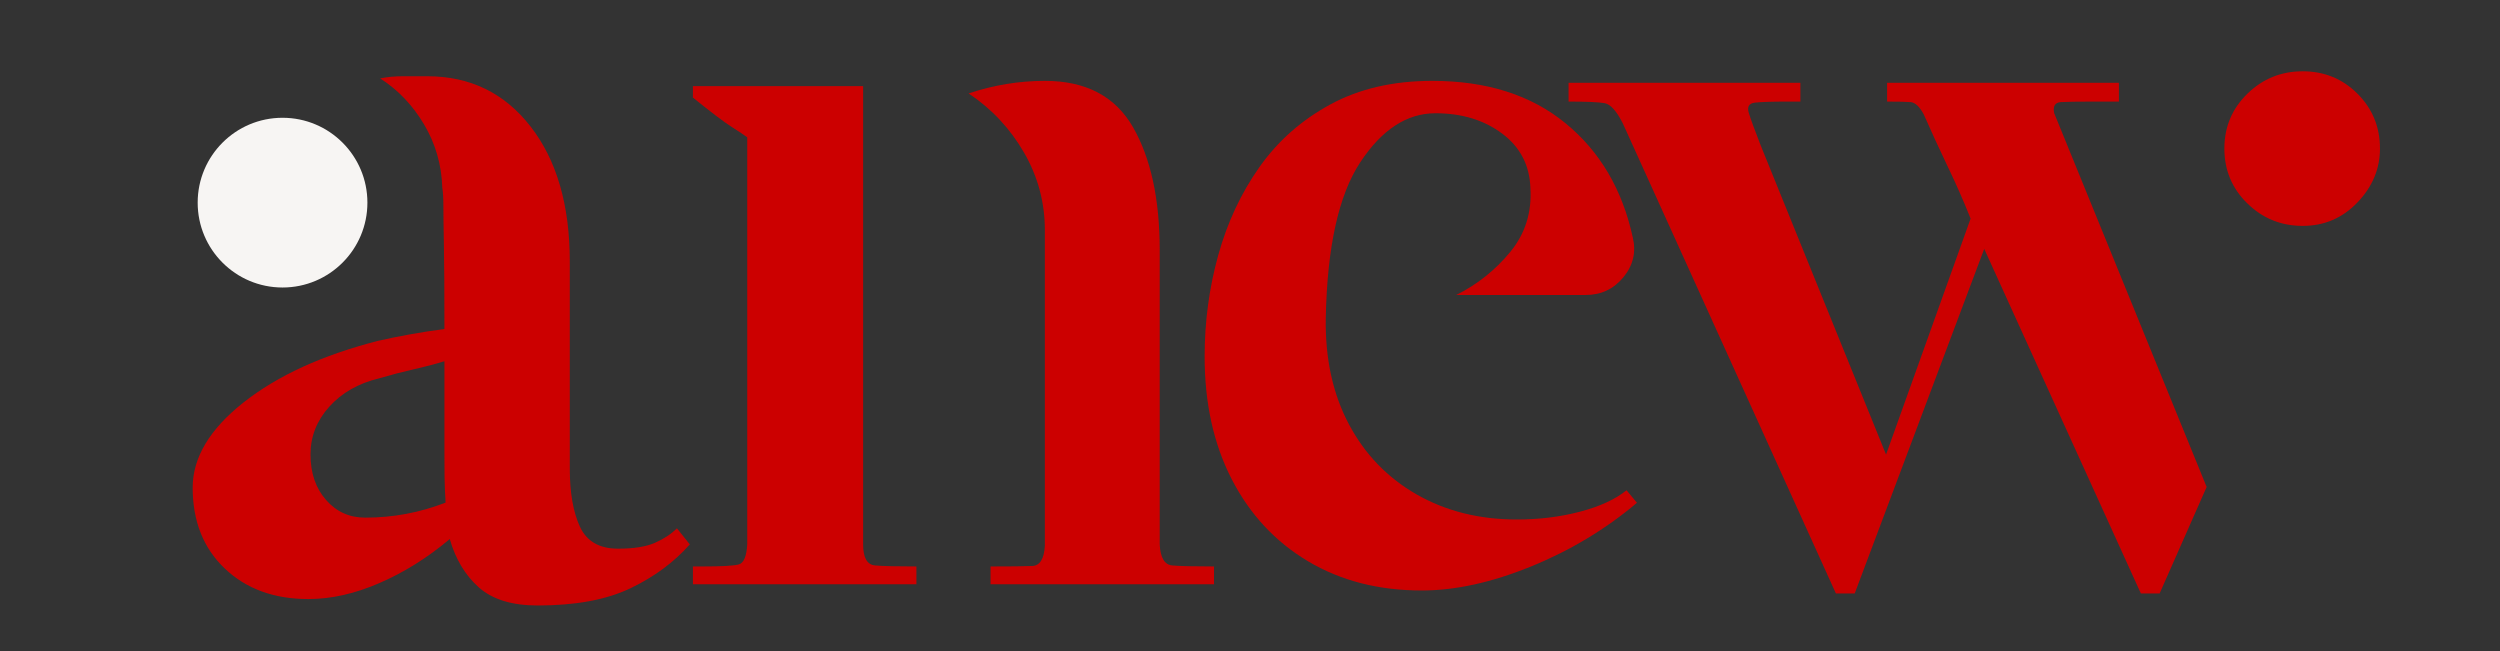
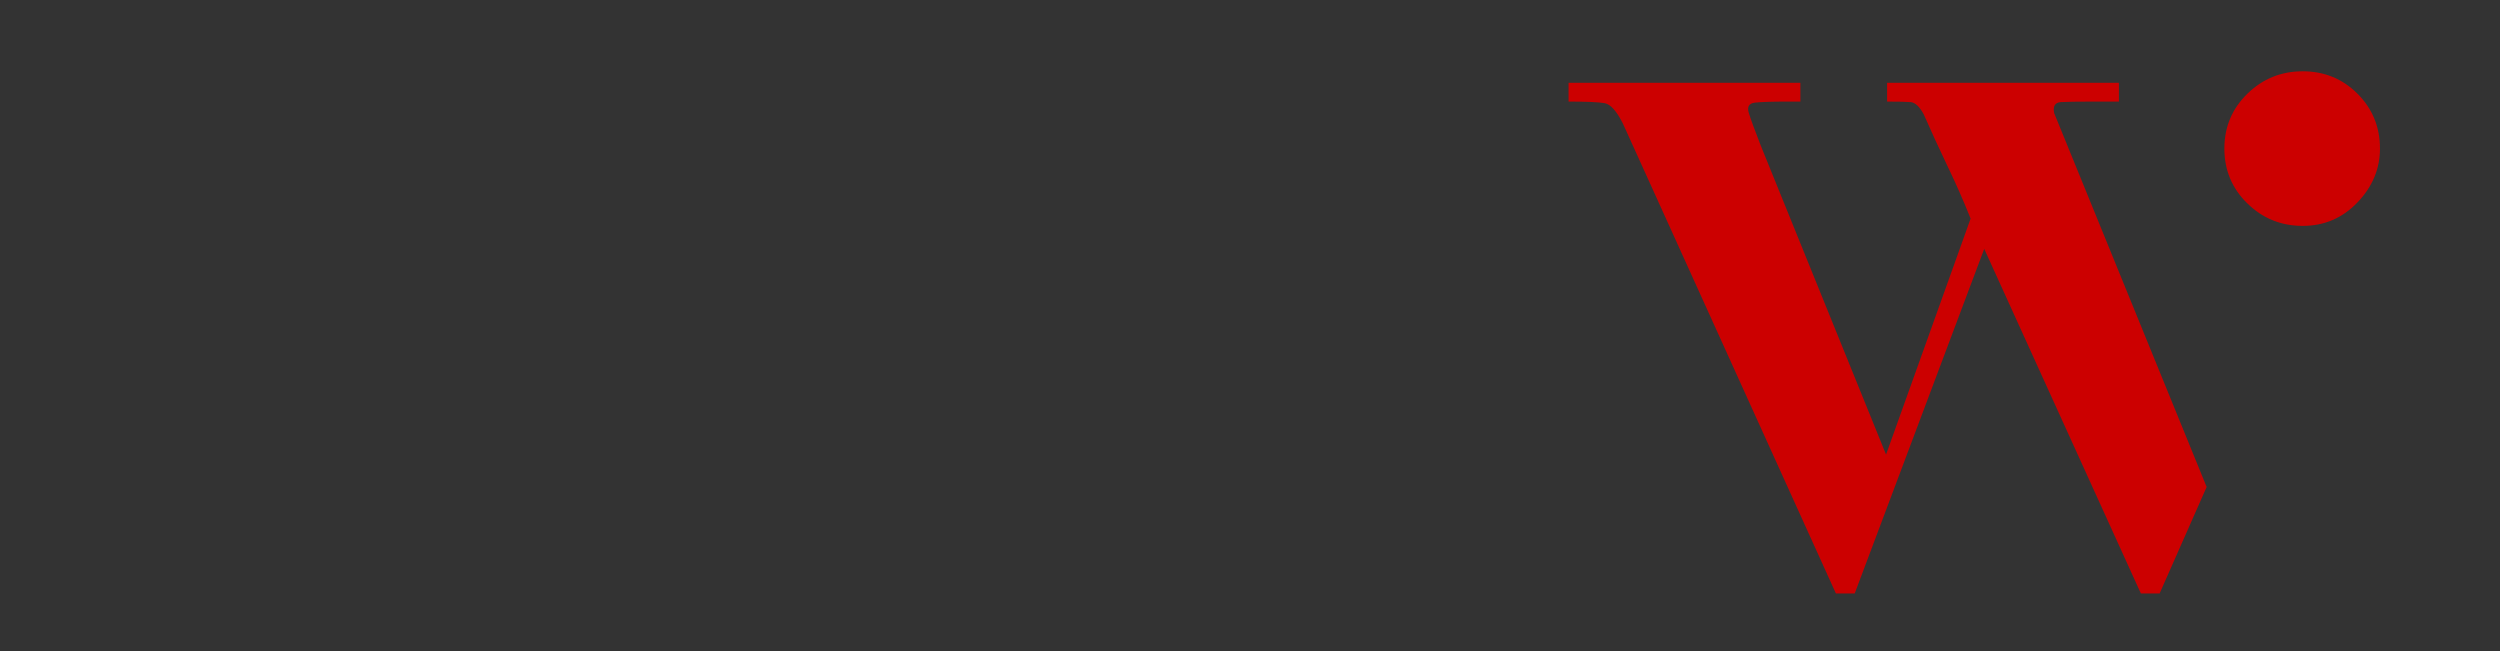
<svg xmlns="http://www.w3.org/2000/svg" version="1.0" preserveAspectRatio="xMidYMid meet" height="310" viewBox="0 0 892.5 232.5" zoomAndPan="magnify" width="1190">
  <rect x="0" y="0" width="892.5" height="232.5" fill="#333333" stroke="none" />
  <defs>
    <g />
    <clipPath id="fa6e721257">
      <path clip-rule="nonzero" d="M 70.57 42.047 L 131.164 42.047 L 131.164 102.641 L 70.57 102.641 Z M 70.57 42.047" />
    </clipPath>
    <clipPath id="ea2c5494fb">
-       <path clip-rule="nonzero" d="M 100.867 42.047 C 84.133 42.047 70.57 55.609 70.57 72.344 C 70.57 89.074 84.133 102.641 100.867 102.641 C 117.598 102.641 131.164 89.074 131.164 72.344 C 131.164 55.609 117.598 42.047 100.867 42.047 Z M 100.867 42.047" />
-     </clipPath>
+       </clipPath>
  </defs>
  <g fill-opacity="1" fill="#cc0000">
    <g transform="translate(55.397, 211.565)">
      <g>
-         <path d="M 54.688 2.297 C 42.445 2.297 32.504 -1.332 24.859 -8.594 C 17.211 -15.863 13.391 -25.492 13.391 -37.484 C 13.391 -48.191 19.441 -58.328 31.547 -67.891 C 43.66 -77.453 59.66 -84.781 79.547 -89.875 C 82.867 -90.645 86.629 -91.41 90.828 -92.172 C 95.035 -92.941 99.18 -93.582 103.266 -94.094 C 103.266 -107.602 103.203 -117.609 103.078 -124.109 C 102.953 -130.609 102.891 -135.258 102.891 -138.062 C 102.891 -140.875 102.758 -143.047 102.5 -144.578 C 102.25 -152.734 100.082 -160.254 96 -167.141 C 91.914 -174.023 86.688 -179.504 80.312 -183.578 C 82.863 -184.086 85.539 -184.344 88.344 -184.344 C 91.156 -184.344 94.086 -184.344 97.141 -184.344 C 112.441 -184.344 124.742 -178.348 134.047 -166.359 C 143.359 -154.379 148.016 -138.32 148.016 -118.188 L 148.016 -44.359 C 148.016 -35.691 149.223 -28.742 151.641 -23.516 C 154.066 -18.297 158.594 -15.688 165.219 -15.688 C 170.832 -15.688 175.234 -16.383 178.422 -17.781 C 181.609 -19.188 184.223 -20.91 186.266 -22.953 L 190.859 -17.219 C 185.242 -10.844 178.164 -5.613 169.625 -1.531 C 161.082 2.551 150.055 4.594 136.547 4.594 C 127.359 4.594 120.344 2.426 115.5 -1.906 C 110.656 -6.25 107.211 -11.988 105.172 -19.125 C 97.273 -12.488 88.926 -7.258 80.125 -3.438 C 71.332 0.383 62.852 2.297 54.688 2.297 Z M 79.938 -76.5 C 72.539 -74.707 66.609 -71.328 62.141 -66.359 C 57.68 -61.391 55.453 -55.719 55.453 -49.344 C 55.453 -42.707 57.301 -37.285 61 -33.078 C 64.695 -28.867 69.352 -26.766 74.969 -26.766 C 84.906 -26.766 94.469 -28.551 103.656 -32.125 C 103.656 -32.895 103.586 -34.297 103.453 -36.328 C 103.328 -38.367 103.266 -42.77 103.266 -49.531 C 103.266 -56.289 103.266 -67.316 103.266 -82.609 C 99.953 -81.586 96.316 -80.629 92.359 -79.734 C 88.41 -78.848 84.27 -77.77 79.938 -76.5 Z M 44.75 -111.688 C 36.844 -111.688 30.148 -114.426 24.672 -119.906 C 19.191 -125.383 16.453 -132.078 16.453 -139.984 C 16.453 -147.891 19.191 -154.582 24.672 -160.062 C 30.148 -165.539 36.844 -168.281 44.75 -168.281 C 52.656 -168.281 59.348 -165.539 64.828 -160.062 C 70.305 -154.582 73.047 -147.891 73.047 -139.984 C 73.047 -132.078 70.305 -125.383 64.828 -119.906 C 59.348 -114.426 52.656 -111.688 44.75 -111.688 Z M 44.75 -111.688" />
-       </g>
+         </g>
    </g>
  </g>
  <g fill-opacity="1" fill="#cc0000">
    <g transform="translate(549.913, 207.39)">
      <g>
        <path d="M 183.422 -167.016 L 237.859 -33.547 L 221.078 4.469 L 214.375 4.469 L 158.453 -118.547 L 112.219 4.469 L 105.5 4.469 L 29.453 -163.297 C 27.211 -167.766 25.035 -170.188 22.922 -170.562 C 20.816 -170.938 16.531 -171.125 10.062 -171.125 L 10.062 -177.828 L 92.828 -177.828 L 92.828 -171.125 L 88.359 -171.125 C 82.641 -171.125 78.723 -171 76.609 -170.75 C 74.492 -170.5 73.75 -169.316 74.375 -167.203 C 75 -165.086 76.426 -161.176 78.656 -155.469 L 123.406 -45.109 L 153.594 -129.359 C 151.113 -135.578 148.379 -141.789 145.391 -148 C 142.41 -154.219 139.555 -160.43 136.828 -166.641 C 135.328 -169.379 133.77 -170.812 132.156 -170.938 C 130.539 -171.062 127.75 -171.125 123.781 -171.125 L 123.781 -177.828 L 206.531 -177.828 L 206.531 -171.125 L 197.219 -171.125 C 191.75 -171.125 187.957 -171.062 185.844 -170.938 C 183.727 -170.812 182.922 -169.504 183.422 -167.016 Z M 272.156 -181.938 C 279.852 -181.938 286.375 -179.266 291.719 -173.922 C 297.062 -168.578 299.734 -162.051 299.734 -154.344 C 299.734 -147.133 297.062 -140.734 291.719 -135.141 C 286.375 -129.547 279.852 -126.75 272.156 -126.75 C 264.445 -126.75 257.859 -129.422 252.391 -134.766 C 246.922 -140.109 244.188 -146.633 244.188 -154.344 C 244.188 -162.051 246.922 -168.578 252.391 -173.922 C 257.859 -179.266 264.445 -181.938 272.156 -181.938 Z M 272.156 -181.938" />
      </g>
    </g>
  </g>
  <g fill-opacity="1" fill="#cc0000">
    <g transform="translate(231.342, 208.571)">
      <g>
-         <path d="M 114.453 -175.219 C 123.398 -178.207 132.473 -179.703 141.672 -179.703 C 156.336 -179.703 166.836 -174.172 173.172 -163.109 C 179.504 -152.047 182.672 -137.441 182.672 -119.297 L 182.672 -14.172 C 182.922 -9.441 184.41 -6.953 187.141 -6.703 C 189.879 -6.461 194.852 -6.344 202.062 -6.344 L 202.062 0 L 122.281 0 L 122.281 -6.344 C 129.488 -6.344 134.457 -6.398 137.188 -6.516 C 139.926 -6.641 141.422 -9.066 141.672 -13.797 L 141.672 -126.391 C 141.672 -136.328 139.18 -145.582 134.203 -154.156 C 129.234 -162.727 122.648 -169.75 114.453 -175.219 Z M 95.812 -6.344 L 95.812 0 L 16.031 0 L 16.031 -6.344 L 19.391 -6.344 C 26.348 -6.344 30.695 -6.586 32.438 -7.078 C 34.176 -7.578 35.172 -9.941 35.422 -14.172 L 35.422 -159.562 C 34.422 -160.312 32.551 -161.555 29.812 -163.297 C 27.082 -165.035 22.488 -168.516 16.031 -173.734 L 16.031 -177.828 L 76.797 -177.828 L 76.797 -14.172 C 76.797 -9.441 78.223 -6.953 81.078 -6.703 C 83.941 -6.461 88.852 -6.344 95.812 -6.344 Z M 95.812 -6.344" />
-       </g>
+         </g>
    </g>
  </g>
  <g fill-opacity="1" fill="#cc0000">
    <g transform="translate(411.785, 208.571)">
      <g>
-         <path d="M 95.812 2.234 C 80.406 2.234 66.859 -1.242 55.172 -8.203 C 43.492 -15.16 34.422 -24.914 27.953 -37.469 C 21.492 -50.02 18.266 -64.617 18.266 -81.266 C 18.266 -93.691 19.879 -105.742 23.109 -117.422 C 26.348 -129.109 31.258 -139.613 37.844 -148.938 C 44.426 -158.258 52.875 -165.719 63.188 -171.312 C 73.5 -176.906 85.617 -179.703 99.547 -179.703 C 118.93 -179.703 134.773 -174.664 147.078 -164.594 C 159.379 -154.531 167.395 -140.926 171.125 -123.781 C 172.363 -118.551 171.242 -113.82 167.766 -109.594 C 164.285 -105.375 159.812 -103.266 154.344 -103.266 L 108.109 -103.266 C 115.566 -106.992 121.969 -112.086 127.312 -118.547 C 132.656 -125.016 135.078 -132.598 134.578 -141.297 C 134.336 -149.492 130.984 -156.016 124.516 -160.859 C 118.055 -165.711 110.102 -168.141 100.656 -168.141 C 90.469 -168.141 81.52 -162.297 73.812 -150.609 C 66.113 -138.93 62.016 -120.414 61.516 -95.062 C 61.266 -80.645 64 -68.031 69.719 -57.219 C 75.438 -46.414 83.516 -38.031 93.953 -32.062 C 104.391 -26.094 116.316 -23.109 129.734 -23.109 C 137.691 -23.109 145.211 -24.039 152.297 -25.906 C 159.379 -27.77 164.91 -30.316 168.891 -33.547 L 172.609 -29.078 C 161.422 -19.629 148.805 -12.047 134.766 -6.328 C 120.723 -0.617 107.738 2.234 95.812 2.234 Z M 95.812 2.234" />
-       </g>
+         </g>
    </g>
  </g>
  <g clip-path="url(#fa6e721257)">
    <g clip-path="url(#ea2c5494fb)">
-       <path fill-rule="nonzero" fill-opacity="1" d="M 70.57 42.047 L 131.164 42.047 L 131.164 102.641 L 70.57 102.641 Z M 70.57 42.047" fill="#f7f5f3" />
-     </g>
+       </g>
  </g>
</svg>